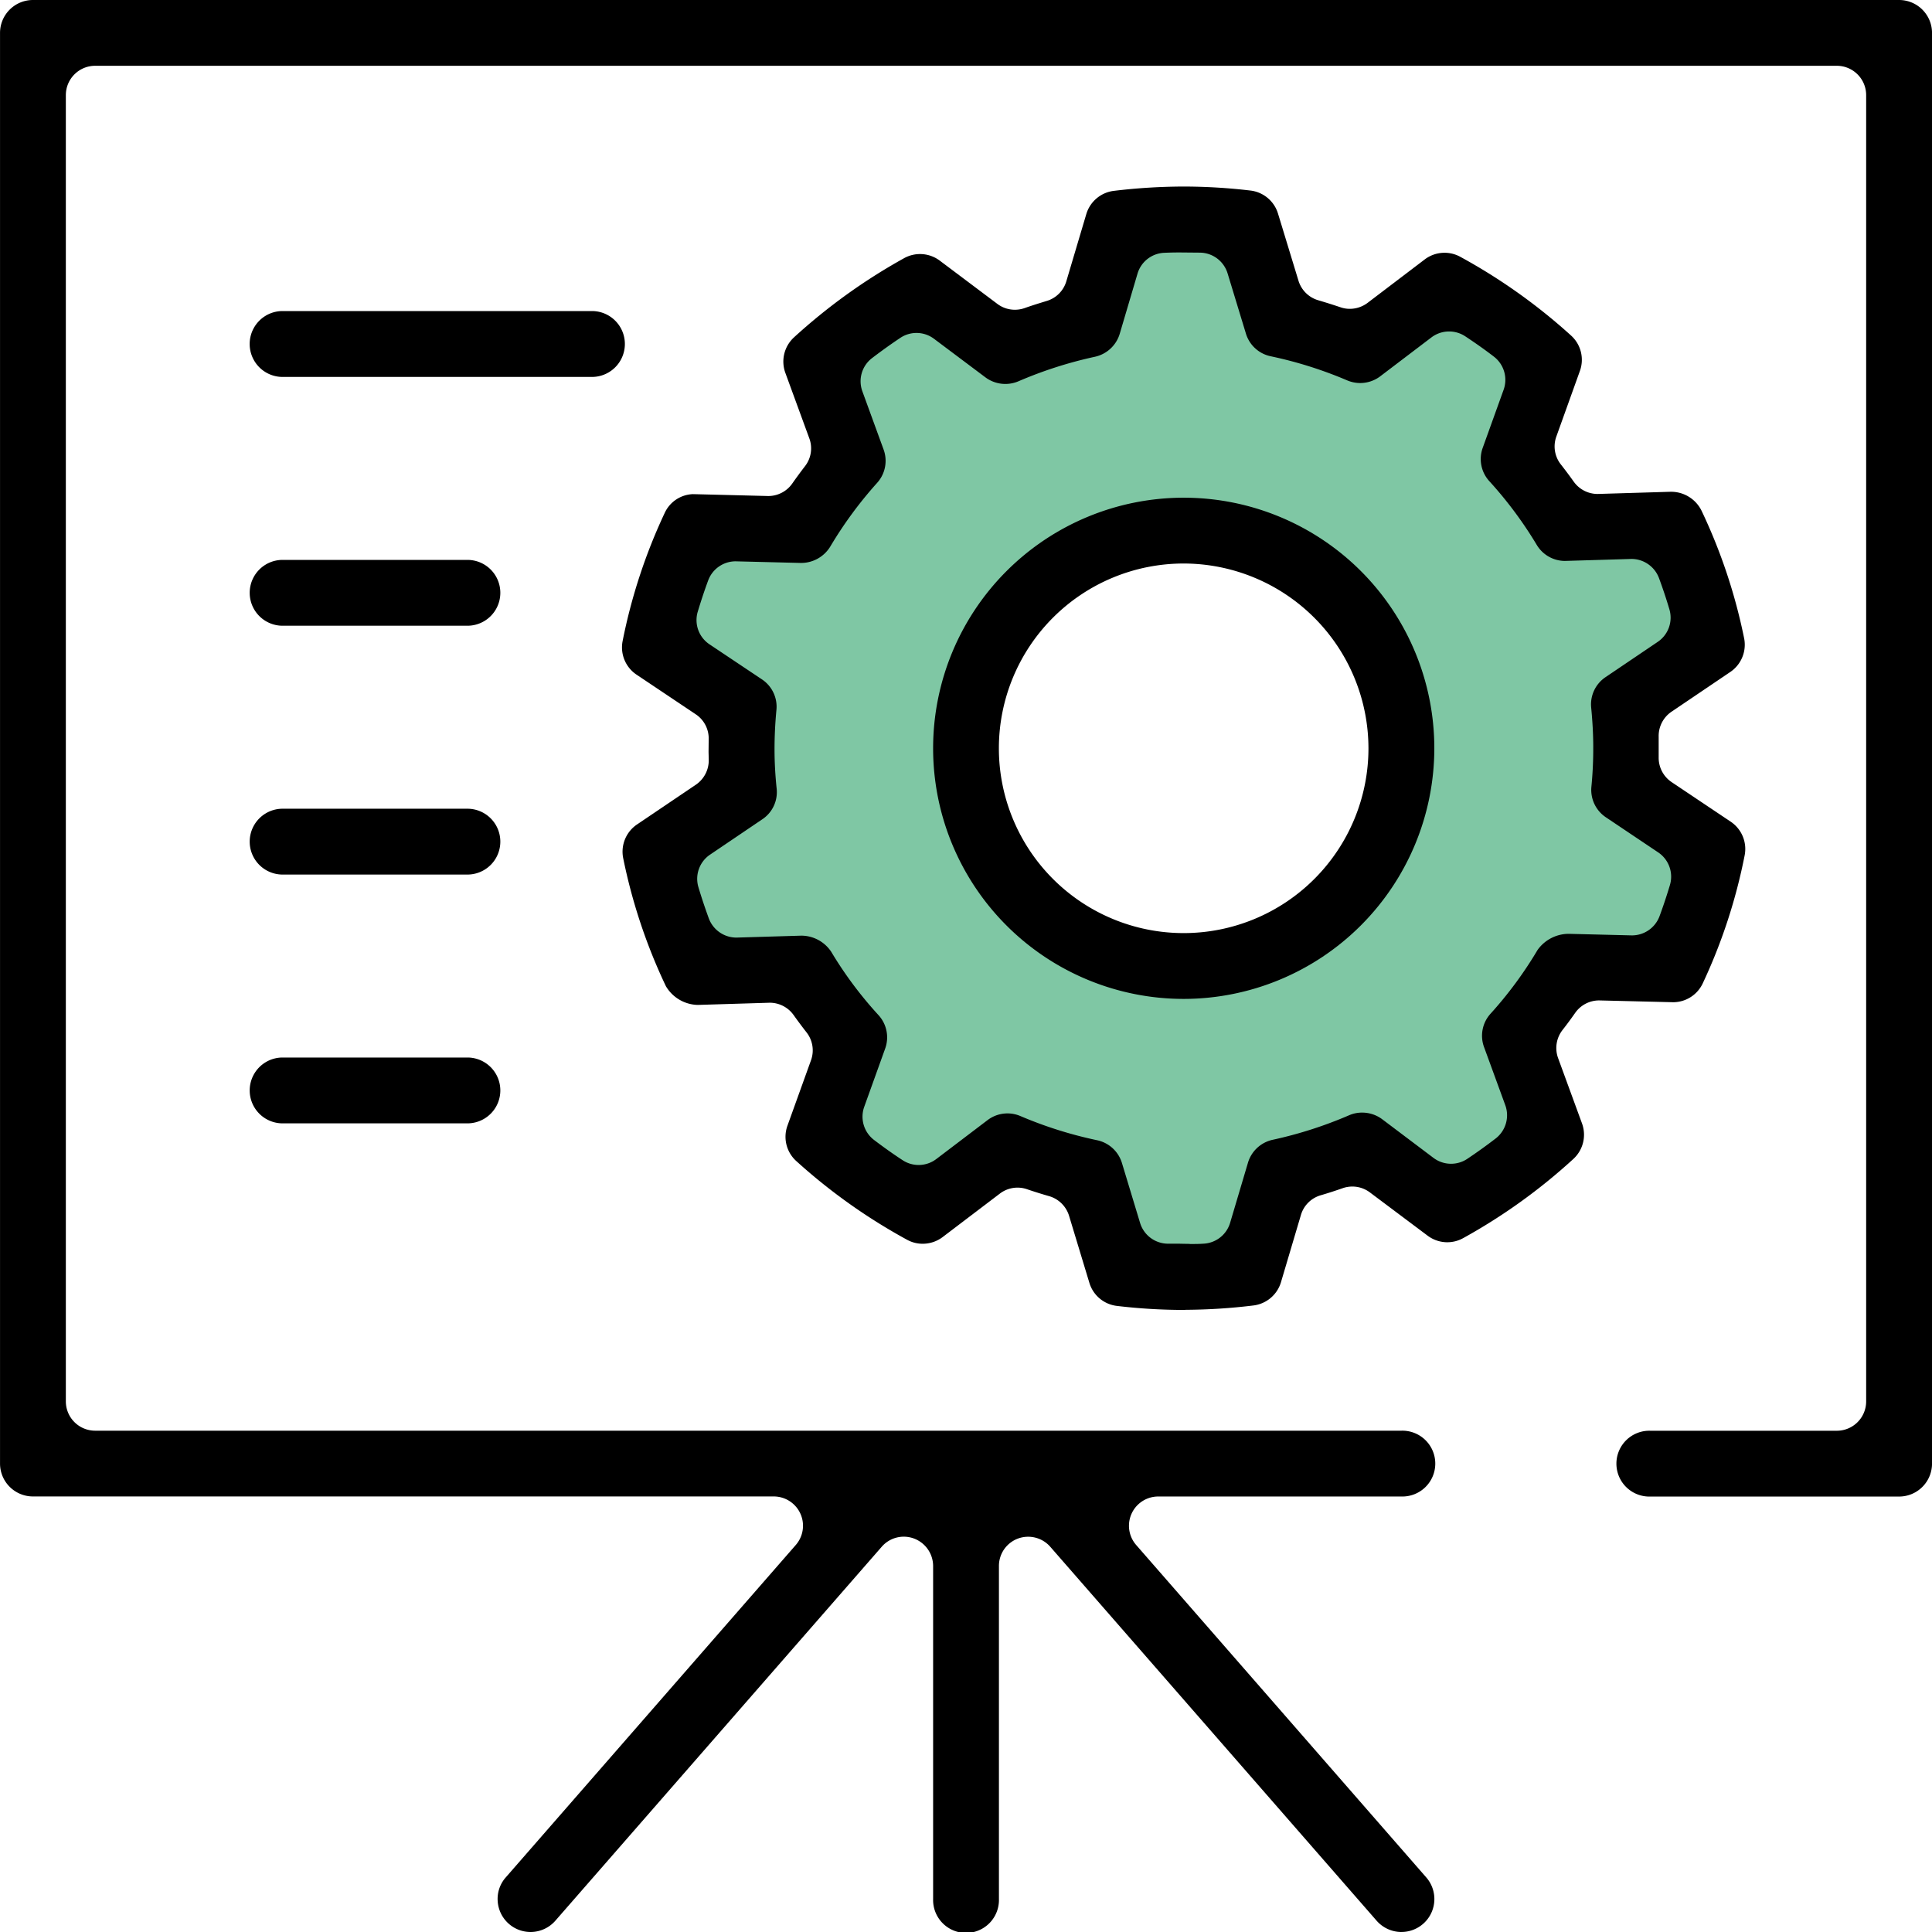
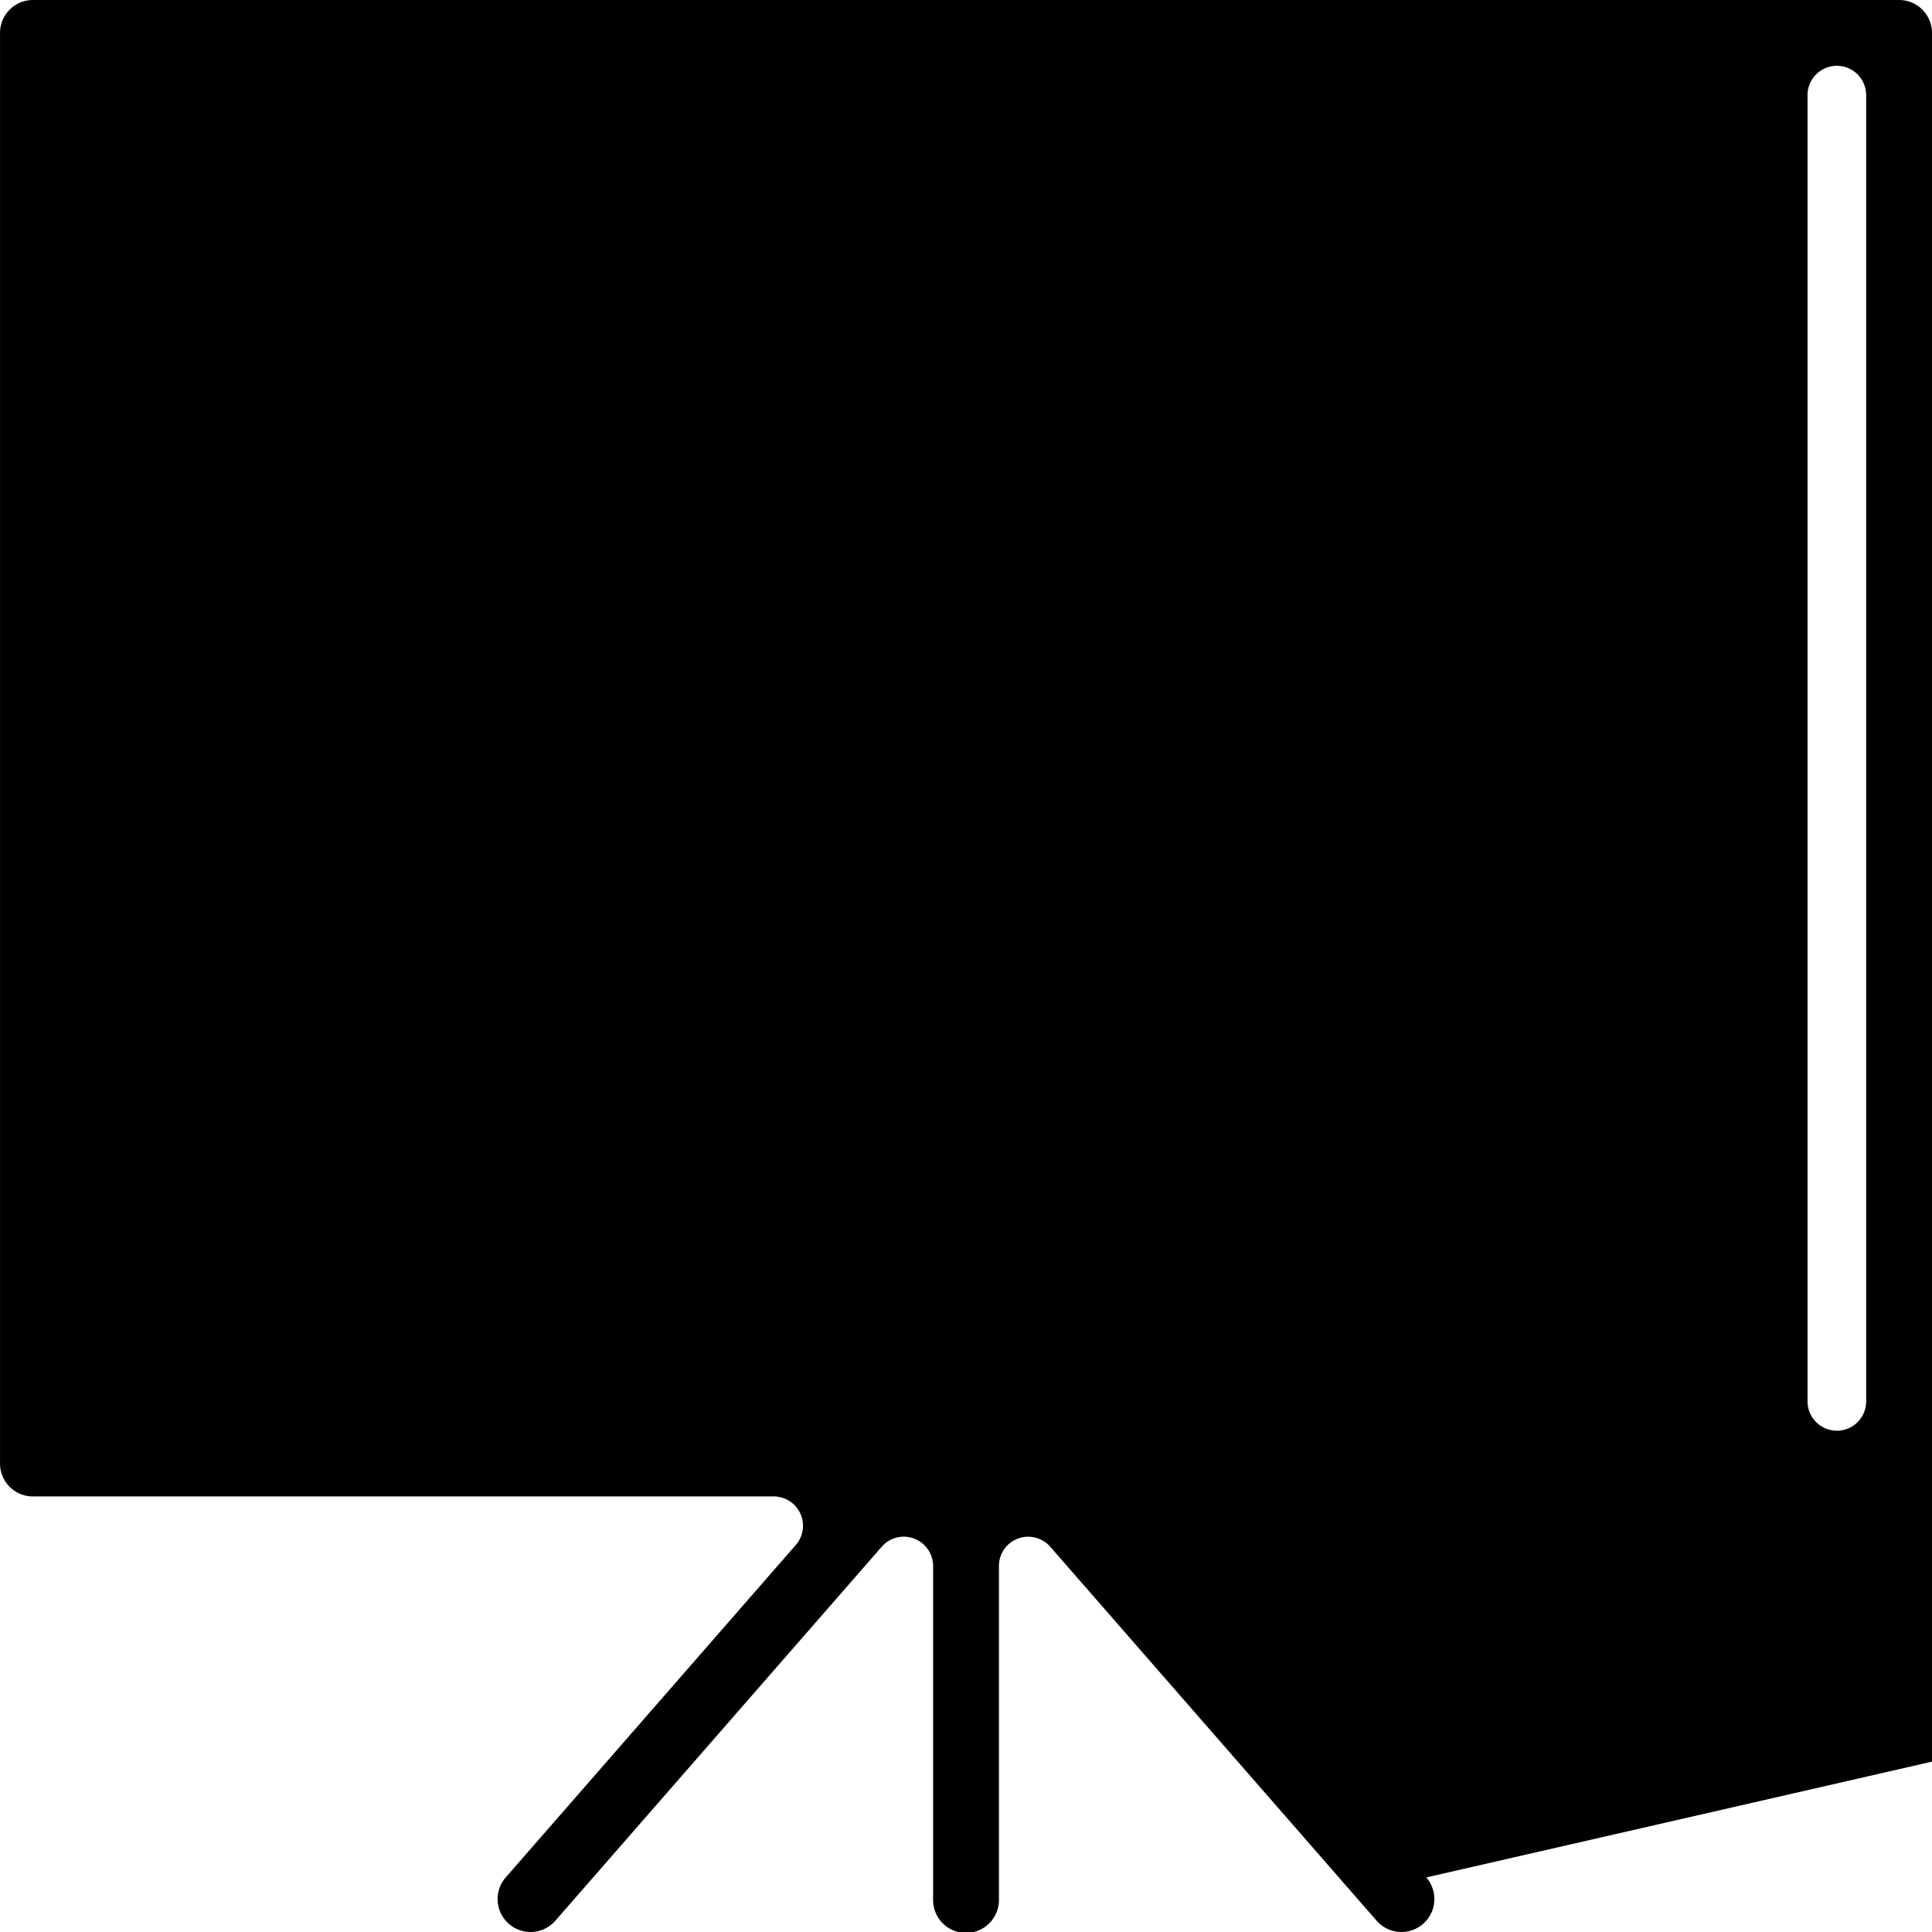
<svg xmlns="http://www.w3.org/2000/svg" width="73.887" height="73.887" viewBox="0 0 73.887 73.887">
  <g data-name="Grupo 6391">
    <path data-name="Trazado 6533" d="M124.981 247.234v-3.244l2.7-2.165-1.149-4.191h-3.584l-2.1-2.705 1.081-3.921-4.005-2.873-3.132 2.4-3.207-1.285-.88-3.516h-4.665l-1.624 4.531-2.806.744-3.481-2.5-3.516 2.3 1.081 3.787-2.163 2.772-3.99-.136-1.488 4.463 3.179 2.029-.067 3.988-2.232 1.825 1.342 4.126 3.256.134 1.893 2.5-.541 3.921 3.313 2.5 2.976-2.029 3.515.947 1.15 3.787h4.327l1.488-3.584 3.448-.88 2.825 1.825 3.938-2.366-1.15-3.516 1.758-2.84h3.99l1.689-4.966zm-16.769 7.166a8.821 8.821 0 1 1 8.821-8.821 8.821 8.821 0 0 1-8.821 8.821" transform="translate(-62.918 -216.884)" style="fill:#00904a;opacity:.5" />
-     <path data-name="Trazado 6534" d="M53.598 73.887a1.264 1.264 0 0 1-.952-.433l-12.48-14.3a1.124 1.124 0 0 0-.843-.383 1.116 1.116 0 0 0-1.12 1.118v12.739a1.259 1.259 0 1 1-2.517 0V59.889a1.125 1.125 0 0 0-.727-1.048 1.116 1.116 0 0 0-1.238.312l-12.48 14.3a1.259 1.259 0 0 1-2.207-.741 1.24 1.24 0 0 1 .309-.914l11.091-12.712a1.12 1.12 0 0 0-.843-1.856H1.259a1.259 1.259 0 0 1-1.258-1.258V1.258A1.259 1.259 0 0 1 1.259 0h71.37a1.26 1.26 0 0 1 1.259 1.258v54.718a1.26 1.26 0 0 1-1.259 1.258h-9.517a1.259 1.259 0 1 1 0-2.517h7.135a1.122 1.122 0 0 0 1.122-1.12V3.636a1.123 1.123 0 0 0-1.122-1.12H3.638a1.122 1.122 0 0 0-1.12 1.12v49.959a1.121 1.121 0 0 0 1.12 1.12h49.958a1.259 1.259 0 1 1 0 2.517h-9.3a1.119 1.119 0 0 0-.843 1.856L54.546 71.8a1.259 1.259 0 0 1-.949 2.086" />
+     <path data-name="Trazado 6534" d="M53.598 73.887a1.264 1.264 0 0 1-.952-.433l-12.48-14.3a1.124 1.124 0 0 0-.843-.383 1.116 1.116 0 0 0-1.12 1.118v12.739a1.259 1.259 0 1 1-2.517 0V59.889a1.125 1.125 0 0 0-.727-1.048 1.116 1.116 0 0 0-1.238.312l-12.48 14.3a1.259 1.259 0 0 1-2.207-.741 1.24 1.24 0 0 1 .309-.914l11.091-12.712a1.12 1.12 0 0 0-.843-1.856H1.259a1.259 1.259 0 0 1-1.258-1.258V1.258A1.259 1.259 0 0 1 1.259 0h71.37a1.26 1.26 0 0 1 1.259 1.258v54.718a1.26 1.26 0 0 1-1.259 1.258h-9.517a1.259 1.259 0 1 1 0-2.517h7.135a1.122 1.122 0 0 0 1.122-1.12V3.636a1.123 1.123 0 0 0-1.122-1.12a1.122 1.122 0 0 0-1.12 1.12v49.959a1.121 1.121 0 0 0 1.12 1.12h49.958a1.259 1.259 0 1 1 0 2.517h-9.3a1.119 1.119 0 0 0-.843 1.856L54.546 71.8a1.259 1.259 0 0 1-.949 2.086" />
    <path data-name="Trazado 6535" d="M10.773 14.415a1.26 1.26 0 0 1 0-2.519h11.9a1.26 1.26 0 0 1 0 2.519z" />
    <path data-name="Trazado 6536" d="M10.773 23.93a1.259 1.259 0 0 1 0-2.517h7.138a1.259 1.259 0 0 1 0 2.517z" />
    <path data-name="Trazado 6537" d="M10.773 33.446a1.259 1.259 0 0 1 0-2.517h7.138a1.259 1.259 0 0 1 0 2.517z" />
-     <path data-name="Trazado 6538" d="M10.773 42.961a1.259 1.259 0 0 1 0-2.517h7.138a1.259 1.259 0 0 1 0 2.517z" />
    <path data-name="Trazado 6539" d="M45.282 50.097a21.946 21.946 0 0 1-2.559-.153 1.251 1.251 0 0 1-1.061-.883l-.777-2.564a1.123 1.123 0 0 0-.764-.752 18.34 18.34 0 0 1-.845-.265 1.114 1.114 0 0 0-1.038.168l-2.186 1.661a1.268 1.268 0 0 1-.762.257 1.23 1.23 0 0 1-.6-.153 21.912 21.912 0 0 1-4.233-3.006 1.25 1.25 0 0 1-.341-1.359l.9-2.5a1.115 1.115 0 0 0-.175-1.071 18.355 18.355 0 0 1-.49-.657 1.121 1.121 0 0 0-.912-.472l-2.757.084a1.453 1.453 0 0 1-1.216-.717 21.175 21.175 0 0 1-1.632-4.892 1.256 1.256 0 0 1 .529-1.293l2.25-1.52a1.127 1.127 0 0 0 .492-.966l-.007-.284.005-.489a1.108 1.108 0 0 0-.5-.957l-2.255-1.51a1.254 1.254 0 0 1-.536-1.291 21.182 21.182 0 0 1 1.605-4.888 1.235 1.235 0 0 1 1.078-.727c.044 0 2.885.072 2.887.072a1.119 1.119 0 0 0 .915-.475c.156-.222.319-.445.487-.663a1.108 1.108 0 0 0 .166-1.071l-.915-2.5a1.258 1.258 0 0 1 .331-1.36 22.164 22.164 0 0 1 4.213-3.029 1.257 1.257 0 0 1 1.367.1l2.195 1.649a1.115 1.115 0 0 0 .672.225 1.134 1.134 0 0 0 .368-.062c.28-.1.566-.188.851-.275a1.111 1.111 0 0 0 .749-.754l.762-2.563a1.257 1.257 0 0 1 1.056-.893 22.655 22.655 0 0 1 2.67-.165 21.954 21.954 0 0 1 2.552.153 1.255 1.255 0 0 1 1.056.885l.781 2.561a1.117 1.117 0 0 0 .754.749q.428.126.856.27a1.082 1.082 0 0 0 .354.059 1.133 1.133 0 0 0 .678-.227l2.185-1.661a1.253 1.253 0 0 1 1.365-.1 21.91 21.91 0 0 1 4.233 3.009 1.252 1.252 0 0 1 .338 1.355l-.9 2.507a1.111 1.111 0 0 0 .17 1.065c.17.217.334.435.492.658a1.123 1.123 0 0 0 .913.474l2.8-.084a1.3 1.3 0 0 1 1.175.719 21.114 21.114 0 0 1 1.631 4.883 1.258 1.258 0 0 1-.531 1.291l-2.245 1.518a1.12 1.12 0 0 0-.492.957v.789a1.121 1.121 0 0 0 .5.95l2.254 1.51a1.256 1.256 0 0 1 .534 1.288 21.055 21.055 0 0 1-1.6 4.89 1.254 1.254 0 0 1-1.128.727l-2.838-.069a1.118 1.118 0 0 0-.917.479c-.154.22-.314.438-.482.652a1.121 1.121 0 0 0-.17 1.073l.915 2.5a1.258 1.258 0 0 1-.332 1.36 21.883 21.883 0 0 1-4.215 3.028 1.251 1.251 0 0 1-1.364-.1l-2.2-1.649a1.119 1.119 0 0 0-.672-.225 1.136 1.136 0 0 0-.368.062 16.2 16.2 0 0 1-.843.272 1.111 1.111 0 0 0-.757.757l-.762 2.568a1.26 1.26 0 0 1-1.06.89 22.316 22.316 0 0 1-2.574.165zm.22-2.522c.2 0 .359 0 .519-.012a1.118 1.118 0 0 0 1.024-.8l.683-2.3a1.265 1.265 0 0 1 .944-.873 15.864 15.864 0 0 0 2.927-.94 1.237 1.237 0 0 1 .5-.1 1.283 1.283 0 0 1 .759.252l1.961 1.478a1.117 1.117 0 0 0 1.295.039c.364-.243.729-.505 1.086-.779a1.124 1.124 0 0 0 .369-1.27l-.813-2.225a1.254 1.254 0 0 1 .247-1.276 15.1 15.1 0 0 0 1.8-2.44 1.468 1.468 0 0 1 1.189-.616l2.423.06a1.126 1.126 0 0 0 1.051-.732c.148-.4.28-.8.4-1.2a1.118 1.118 0 0 0-.453-1.244l-2-1.342a1.258 1.258 0 0 1-.552-1.164 15.08 15.08 0 0 0 .071-1.513c0-.489-.029-1-.079-1.515a1.253 1.253 0 0 1 .547-1.165l2-1.352a1.116 1.116 0 0 0 .443-1.246c-.121-.41-.257-.814-.4-1.2a1.127 1.127 0 0 0-1.048-.724l-2.542.076a1.26 1.26 0 0 1-1.083-.615 15.313 15.313 0 0 0-1.814-2.437 1.254 1.254 0 0 1-.252-1.271l.8-2.223a1.119 1.119 0 0 0-.376-1.27c-.334-.257-.69-.509-1.088-.772a1.12 1.12 0 0 0-1.3.042l-1.958 1.488a1.273 1.273 0 0 1-.762.255 1.289 1.289 0 0 1-.494-.1 15.685 15.685 0 0 0-2.934-.925 1.258 1.258 0 0 1-.944-.868l-.7-2.3a1.119 1.119 0 0 0-1.05-.794l-.779-.007c-.228 0-.411.005-.594.013a1.114 1.114 0 0 0-1.023.8l-.68 2.3a1.273 1.273 0 0 1-.944.875 15.937 15.937 0 0 0-2.932.94 1.278 1.278 0 0 1-1.259-.151l-1.965-1.474a1.114 1.114 0 0 0-1.293-.035c-.364.243-.729.505-1.081.774a1.115 1.115 0 0 0-.366 1.273l.809 2.218a1.258 1.258 0 0 1-.243 1.275 15.449 15.449 0 0 0-1.8 2.448 1.306 1.306 0 0 1-1.13.618l-2.485-.062a1.12 1.12 0 0 0-1.05.732c-.148.4-.279.8-.4 1.2a1.114 1.114 0 0 0 .453 1.244l2.005 1.34a1.255 1.255 0 0 1 .552 1.174c-.047.492-.072 1-.072 1.5 0 .526.032 1.029.081 1.5a1.248 1.248 0 0 1-.546 1.174l-2 1.353a1.116 1.116 0 0 0-.445 1.248c.126.42.262.823.4 1.2a1.127 1.127 0 0 0 1.05.725l2.479-.074a1.378 1.378 0 0 1 1.147.613 14.878 14.878 0 0 0 1.81 2.426 1.261 1.261 0 0 1 .255 1.28l-.8 2.225a1.119 1.119 0 0 0 .376 1.27c.351.267.715.527 1.09.772a1.116 1.116 0 0 0 1.291-.044l1.961-1.489a1.259 1.259 0 0 1 1.249-.156 15.756 15.756 0 0 0 2.939.927 1.264 1.264 0 0 1 .949.87l.694 2.292a1.119 1.119 0 0 0 1.036.794h.418s.358.008.448.008" />
-     <path data-name="Trazado 6540" d="M45.269 38.202a9.584 9.584 0 1 1 9.585-9.583 9.594 9.594 0 0 1-9.585 9.583m0-16.651a7.067 7.067 0 1 0 7.066 7.068 7.076 7.076 0 0 0-7.066-7.068" />
  </g>
</svg>